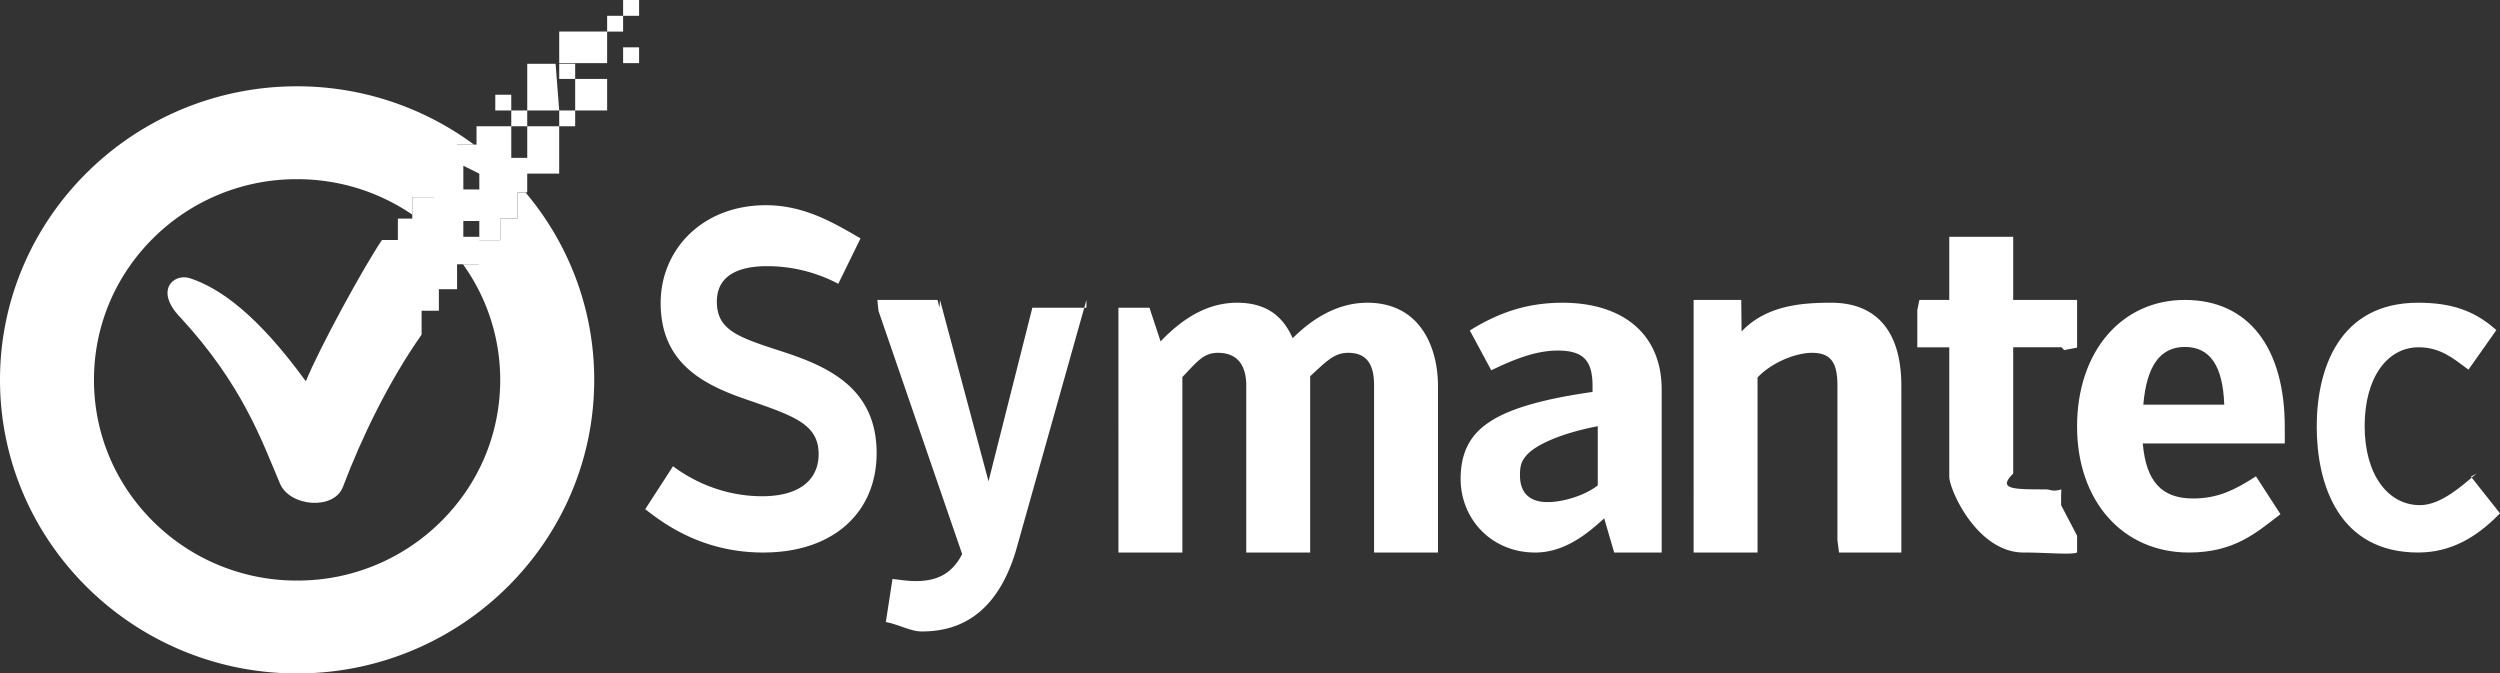
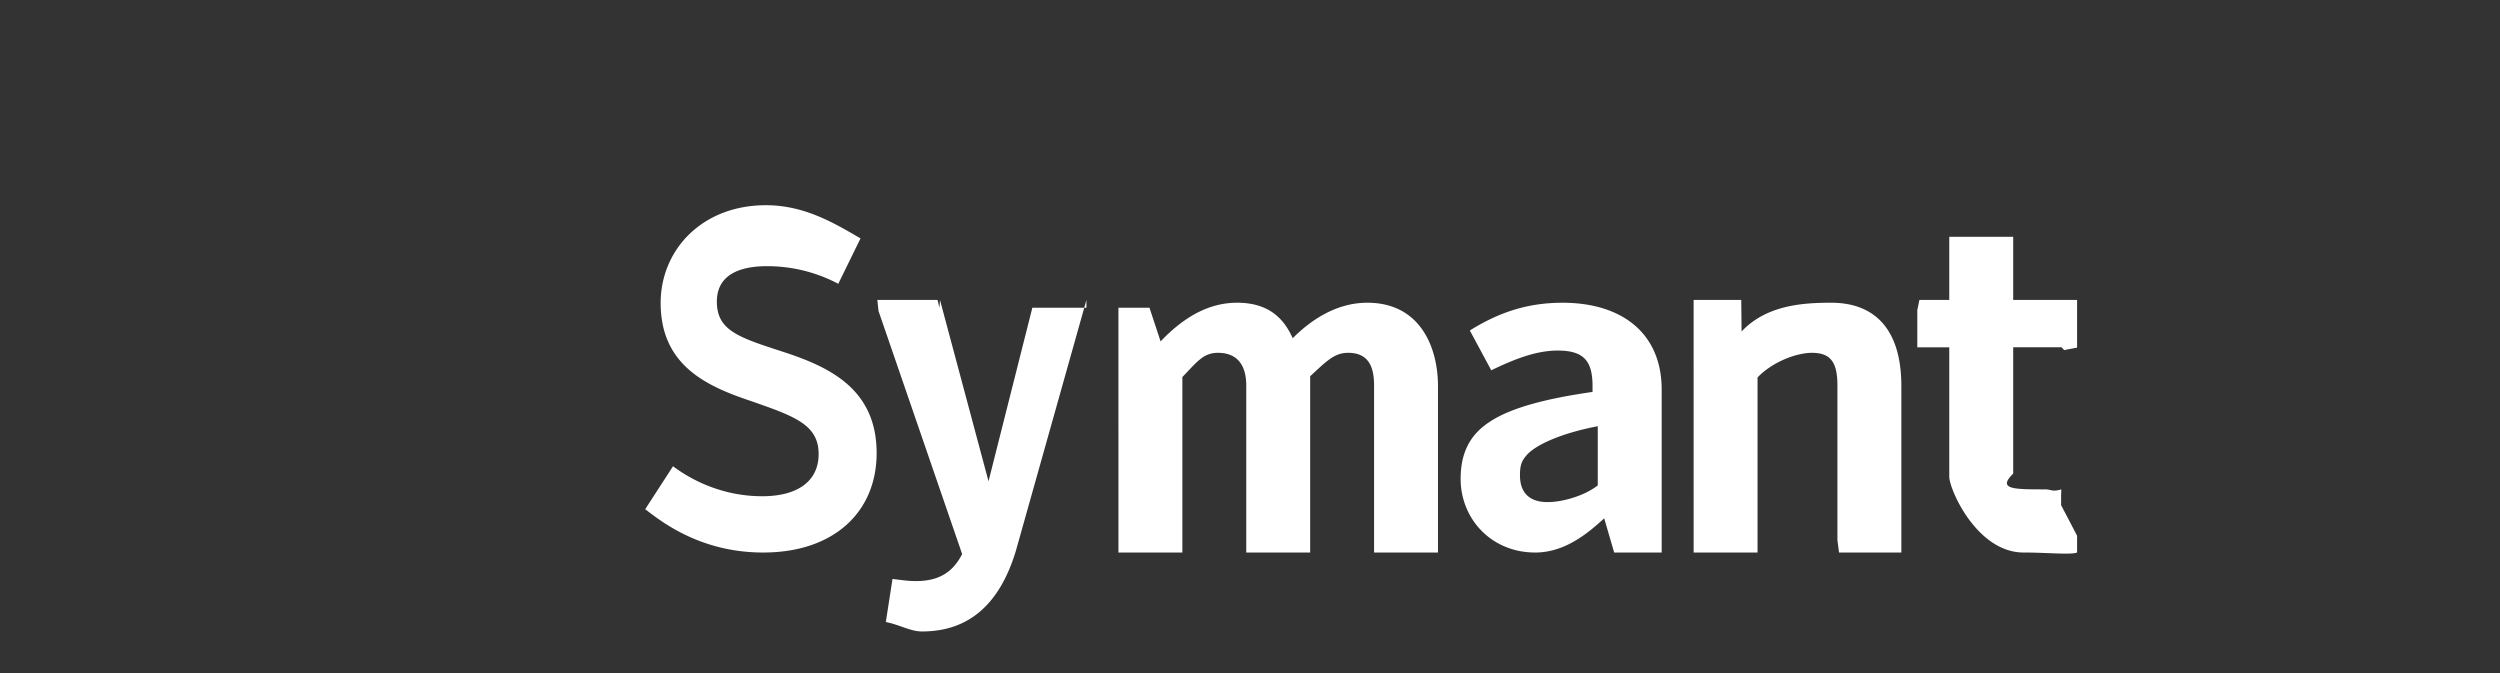
<svg xmlns="http://www.w3.org/2000/svg" width="160.26" height="43.17" viewBox="0 0 160.26 43.17">
  <rect x="0" y="0" width="160.26" height="43.17" fill="#333333" stroke="none" />
  <path fill="#FFF" d="M48.922 35.419c-3.862 0-6.324-1.823-7.445-2.688l-.118-.089.08-.121 1.61-2.488.092-.145.141.101c.936.681 2.908 1.822 5.581 1.822 2.298 0 3.614-.987 3.614-2.705 0-1.89-1.551-2.427-4.361-3.406l-.334-.114c-2.82-.971-5.431-2.389-5.431-6.165 0-3.399 2.649-6.266 6.747-6.266 2.428 0 4.313 1.108 5.936 2.052l.129.074-.064.131-1.289 2.632-.072.149-.148-.076a9.721 9.721 0 0 0-4.432-1.054c-1.463 0-3.205.394-3.205 2.271 0 1.835 1.373 2.283 4.104 3.173 2.969.959 6.139 2.331 6.139 6.542-.003 3.757-2.721 6.37-7.274 6.37m10.182 5.06c-.706 0-1.378-.393-2.173-.573l-.147-.034.024-.147.381-2.458.022-.154.156.02.248.03c.382.046.683.086 1.108.086 1.43 0 2.344-.538 2.955-1.731l-5.361-15.58-.075-.709H60.1l.122.498.035-.498 3.111 11.623 2.779-11.004.027-.121h3.471v-.498l-4.533 16.116c-1.008 3.291-2.921 5.134-6.008 5.134m33.076-5.06h-4.096V24.713c0-1.258-.392-2.096-1.665-2.096-.877 0-1.365.517-2.432 1.501v11.301H79.89V24.713c0-1.258-.537-2.096-1.813-2.096-.931 0-1.328.563-2.283 1.553v11.249h-4.098V19.227v.498h1.992l.033.11.678 2.05c1.59-1.67 3.195-2.479 4.906-2.479 2.175 0 3.062 1.17 3.563 2.274 1.074-1.079 2.727-2.274 4.779-2.274 3.424 0 4.533 2.9 4.533 5.336v10.677zm6.233 0c-2.814 0-4.78-2.159-4.78-4.722 0-1.646.578-2.803 1.824-3.631 1.27-.857 3.383-1.477 6.631-1.942v-.382c0-1.654-.607-2.27-2.239-2.27-1.397 0-2.802.574-4.114 1.197l-.14.068-.073-.137-1.229-2.283-.07-.131.125-.08c1.932-1.177 3.728-1.699 5.824-1.699 3.763 0 6.348 1.923 6.348 5.566v10.446h-3.045l-.639-2.191c-.956.866-2.455 2.191-4.423 2.191m4.009-8.097c-2.51.482-4.082 1.267-4.582 1.885-.311.355-.404.65-.404 1.26 0 1.123.611 1.719 1.77 1.719.957 0 2.361-.4 3.217-1.072v-3.792zm19.461 8.097h-3.993l-.104-.788v-9.918c0-1.47-.418-2.096-1.634-2.096-1.024 0-2.565.605-3.487 1.58v11.222h-4.097V19.227h3.053l.021 2.024c1.58-1.685 3.898-1.845 5.736-1.845 2.885 0 4.506 1.795 4.506 5.336v10.677zm7.846 0c-3.004 0-4.773-4.048-4.773-4.865v-8.291h-2.049v-2.38l.133-.656h-.133 2.049V15.18h4.098v4.046h4.096v3.057l-.832.16-.16-.181h-3.104v8.097c-1.025 1.012 0 1.012 2.048 1.012.381 0 .452.176 1.039 0l-.015.393v.619l1.023 1.959v1.077c-.397.159-1.944 0-3.42 0" />
-   <path fill="#FFF" d="M140.322 35.419c-4.271 0-7.174-3.321-7.174-8.075 0-4.824 2.863-8.117 6.91-8.117 4.101 0 6.405 3.083 6.405 8.146v1.056h-9.102c.211 2.437 1.209 3.526 3.225 3.526 1.65 0 2.737-.605 3.894-1.334l.134-.086.09.135 1.404 2.168.078.123-.117.091c-1.428 1.093-2.848 2.367-5.747 2.367m-2.926-9.479h5.187c-.087-2.489-.912-3.7-2.524-3.7-1.579 0-2.452 1.211-2.663 3.7m17.617 9.479c-5.083 0-6.501-4.352-6.501-8.075 0-3.662 1.412-7.938 6.501-7.938 2.098 0 3.563.494 4.904 1.658l.108.095-.08.116-1.609 2.285-.097.135-.137-.1c-.839-.622-1.683-1.333-3.061-1.333-1.973 0-3.457 1.896-3.457 5.052 0 3.103 1.488 5.068 3.544 5.068 1.357 0 2.722-1.266 3.625-2.023l-.354.194.104.134 1.67 2.11.086.11-.097.098c-1.379 1.397-3.014 2.414-5.149 2.414M39.944 3.035h1.024v1.012h-1.024zm0-3.035h1.024v1.012h-1.024zm-4.096 4.089h1.023v.97h-1.023zm-3.074 2.994h1.024v1.013h-1.024zm4.097-2.024h2.049v2.024h-2.049zM31.75 6.071h1.024v1.012H31.75zm4.098 1.012h1.023v1.013h-1.023zm3.072-6.071h1.024v1.012H38.92zm-3.072 1.011h3.072v2.023h-3.072zm-2.049 5.06h2.049l-.233-2.994h-1.816zm0 1.013v2.023h-1.024V8.096h-2.228V9.27h-2.894l1.024.85 2.049 1.012v1.012h-1.024v-2.023h-3.073l1.199 2.521H26.43v1.37h-.925v1.375h-1.021c-1.143 1.68-4.011 6.919-4.878 9.056-3.122-4.297-5.548-6.001-7.458-6.617-1.033-.306-2.273.802-.561 2.549 3.93 4.27 5.169 7.806 6.362 10.628.634 1.487 3.466 1.718 4.036.204 1.21-3.201 2.963-6.798 5.041-9.754v-1.532h1.108V18.54H29.3v-1.601h1.425v-1.76h-1.024v-1.013h1.024v1.23h1.346l-.002-1.387h1.105v-1.675h.623v-1.205h2.049V8.096h-2.047z" />
-   <path fill="#FFF" d="M33.689 12.336h-.514v1.675H32.07l.002 1.387h-1.376v1.542h-1.019a12.662 12.662 0 0 1 2.389 7.41c0 3.435-1.354 6.668-3.813 9.096a13.02 13.02 0 0 1-9.209 3.77 13.022 13.022 0 0 1-9.205-3.767c-2.46-2.431-3.815-5.664-3.815-9.099s1.355-6.666 3.813-9.098a13.032 13.032 0 0 1 9.207-3.766c2.678 0 5.226.8 7.385 2.273V12.64h1.398v-2.145h1.474V9.27h1.085a19.054 19.054 0 0 0-11.342-3.738C8.547 5.531.002 13.975 0 24.35c.002 10.377 8.547 18.82 19.045 18.82 10.501 0 19.047-8.443 19.047-18.82 0-4.565-1.656-8.752-4.403-12.014z" />
</svg>